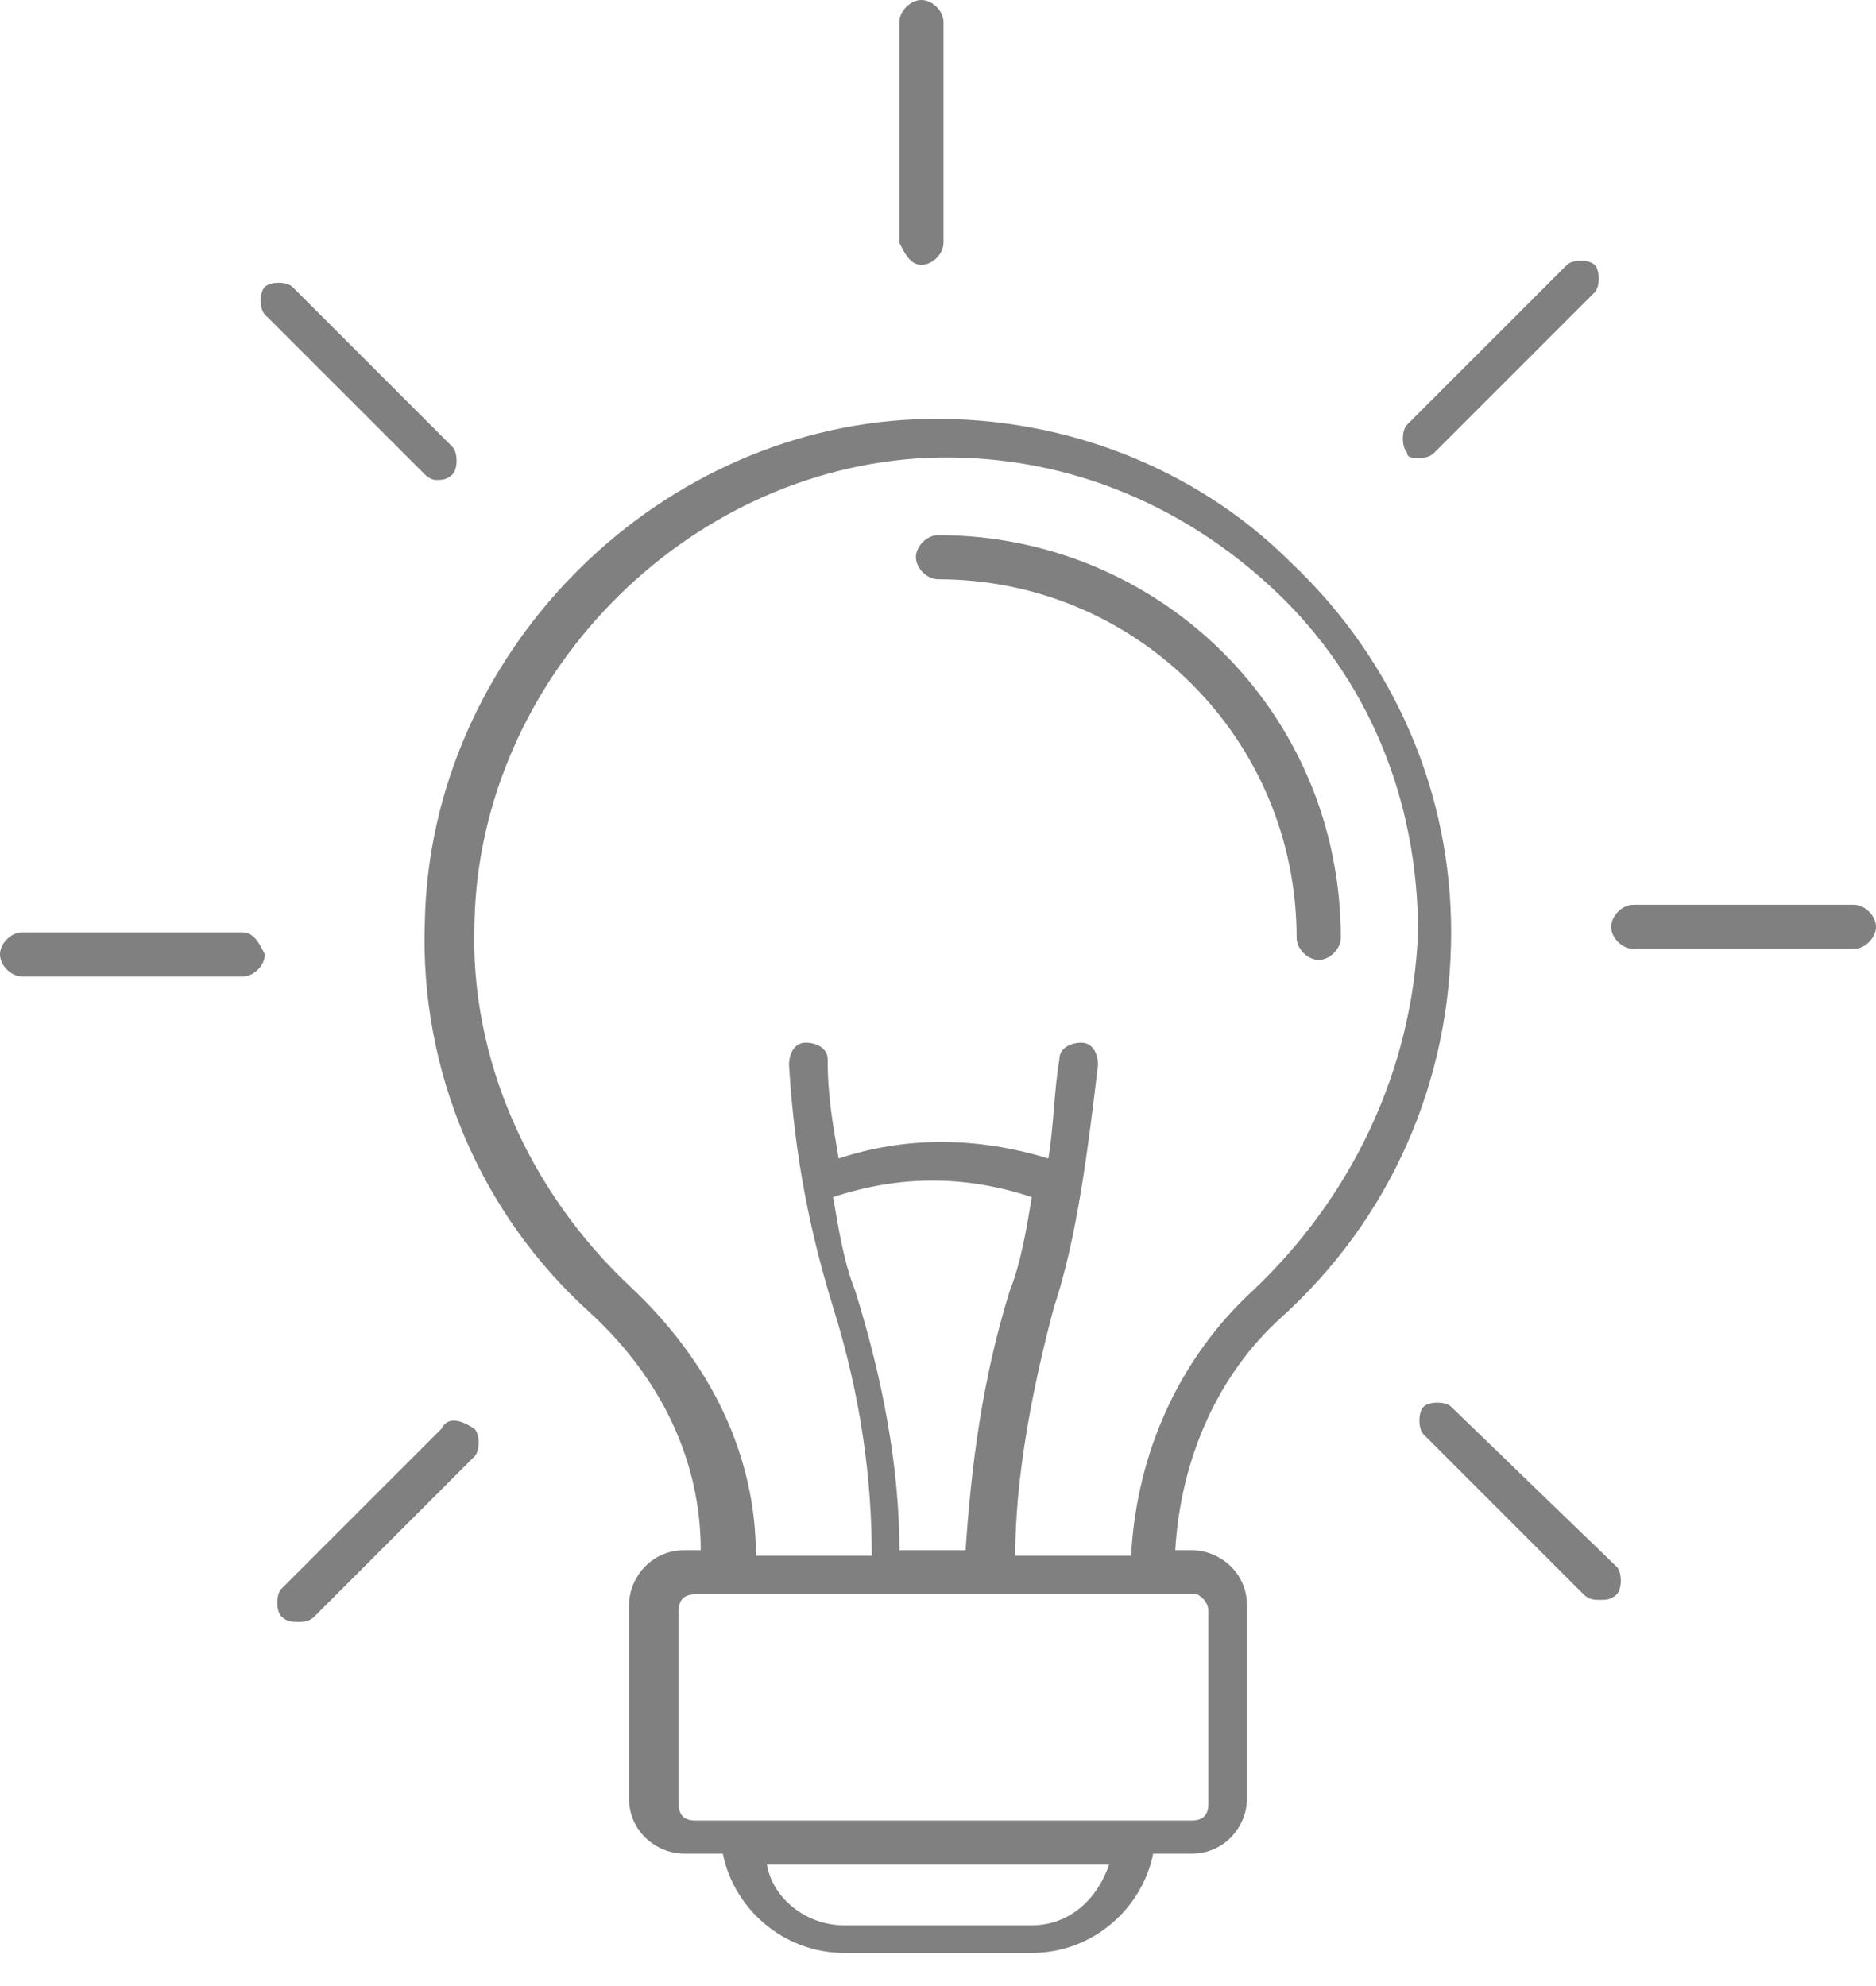
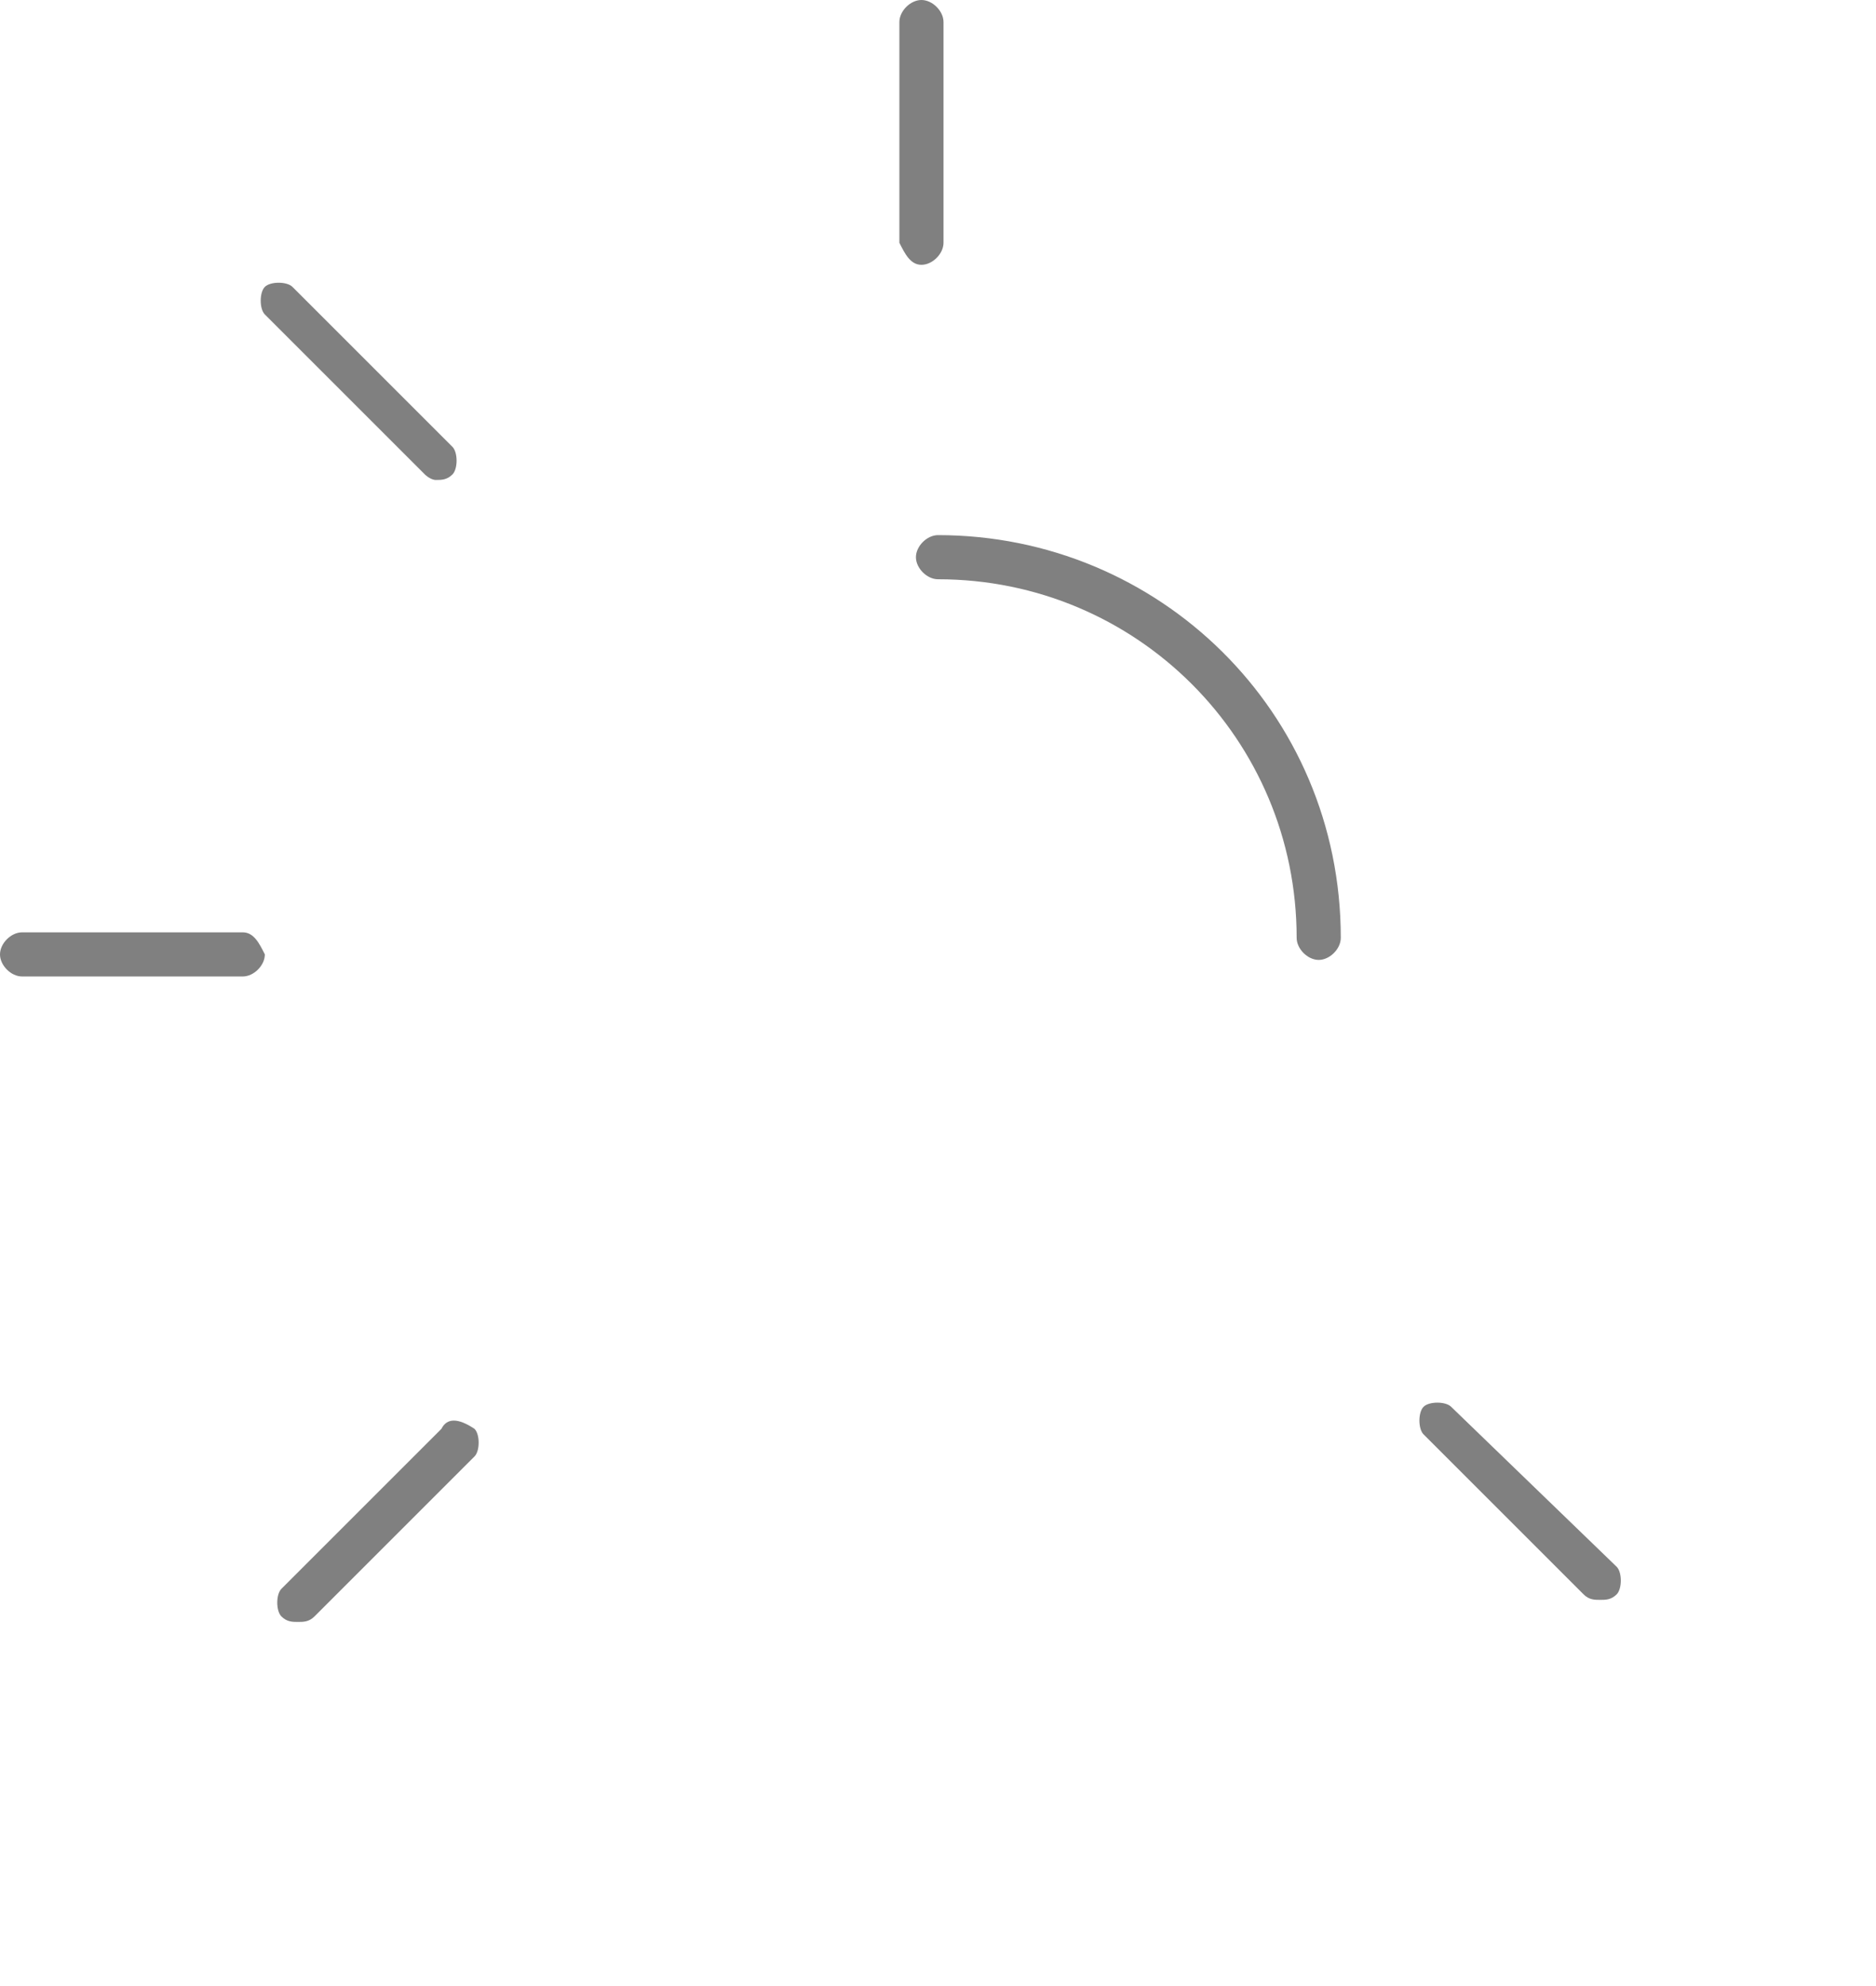
<svg xmlns="http://www.w3.org/2000/svg" width="34" height="36" viewBox="0 0 34 36" fill="none">
-   <path d="M23.4 10.2C21.6 8.4 19.1 7.5 16.6 7.6C11.8 7.8 7.8 11.9 7.7 16.7C7.6 19.4 8.7 22 10.7 23.8C12 25 12.7 26.5 12.7 28.1H12.4C11.8 28.1 11.4 28.6 11.4 29.1V32.6C11.4 33.2 11.9 33.6 12.4 33.6H13.1C13.3 34.6 14.2 35.4 15.3 35.4H18.7C19.8 35.4 20.7 34.6 20.9 33.6H21.6C22.2 33.6 22.6 33.1 22.6 32.6V29.1C22.6 28.5 22.1 28.1 21.6 28.1H21.3C21.4 26.4 22.1 24.9 23.2 23.9C25.2 22.1 26.3 19.6 26.3 16.9C26.3 14.4 25.3 12 23.4 10.2ZM18.7 34.9H15.3C14.6 34.9 14 34.4 13.9 33.8H20.1C19.9 34.4 19.4 34.9 18.7 34.9ZM21.9 29.2V32.7C21.9 32.9 21.8 33 21.6 33H20.6H13.6H12.6C12.4 33 12.3 32.9 12.3 32.7V29.2C12.3 29 12.4 28.9 12.6 28.9H13.3H21H21.7C21.7 28.9 21.9 29 21.9 29.2ZM16.3 28.1C16.3 26.6 16 25 15.5 23.4C15.3 22.9 15.2 22.3 15.1 21.7C16.3 21.3 17.5 21.3 18.7 21.7C18.6 22.3 18.5 22.9 18.3 23.4C17.8 25 17.6 26.6 17.5 28.1H16.3ZM22.7 23.4C21.4 24.6 20.6 26.3 20.5 28.2H18.4C18.4 26.8 18.7 25.2 19.1 23.7C19.5 22.5 19.7 21 19.9 19.3C19.9 19.1 19.8 18.9 19.6 18.9C19.4 18.9 19.2 19 19.2 19.2C19.1 19.8 19.1 20.4 19 21C17.7 20.6 16.4 20.6 15.2 21C15.1 20.4 15 19.9 15 19.2C15 19 14.8 18.9 14.6 18.9C14.4 18.9 14.3 19.1 14.3 19.3C14.4 21 14.7 22.4 15.1 23.7C15.6 25.3 15.8 26.8 15.8 28.2H13.7C13.7 26.4 12.9 24.7 11.4 23.3C9.6 21.6 8.5 19.2 8.6 16.7C8.7 12.3 12.4 8.5 16.8 8.3C19.2 8.2 21.4 9.1 23.1 10.7C24.8 12.3 25.7 14.5 25.7 16.9C25.6 19.4 24.5 21.7 22.7 23.4Z" fill="#808080" />
  <path d="M17 9.7C16.8 9.7 16.6 9.9 16.6 10.1C16.6 10.3 16.8 10.5 17 10.5C20.6 10.5 23.5 13.4 23.5 17C23.5 17.2 23.7 17.4 23.9 17.4C24.1 17.4 24.3 17.2 24.3 17C24.3 12.9 21 9.7 17 9.7Z" fill="#808080" />
  <path d="M4.4 16.9H0.4C0.2 16.9 0 17.1 0 17.3C0 17.5 0.2 17.7 0.4 17.7H4.4C4.6 17.7 4.8 17.5 4.8 17.3C4.7 17.1 4.6 16.9 4.4 16.9Z" fill="#808080" />
  <path d="M8 25.9L5.1 28.8C5 28.9 5 29.2 5.1 29.3C5.2 29.4 5.3 29.4 5.4 29.4C5.5 29.4 5.6 29.4 5.7 29.3L8.6 26.4C8.7 26.3 8.7 26 8.6 25.9C8.3 25.7 8.1 25.7 8 25.9Z" fill="#808080" />
  <path d="M26.3 25.5C26.2 25.4 25.9 25.4 25.8 25.5C25.7 25.6 25.7 25.9 25.8 26L28.7 28.9C28.8 29 28.9 29 29 29C29.1 29 29.2 29 29.3 28.9C29.4 28.8 29.4 28.5 29.3 28.4L26.3 25.5Z" fill="#808080" />
-   <path d="M33.6 16.4H29.6C29.4 16.4 29.2 16.6 29.2 16.8C29.2 17 29.4 17.2 29.6 17.2H33.6C33.8 17.2 34 17 34 16.8C34 16.6 33.8 16.4 33.6 16.4Z" fill="#808080" />
-   <path d="M25.7 8.3C25.8 8.3 25.9 8.3 26 8.2L28.9 5.3C29 5.2 29 4.9 28.9 4.8C28.8 4.7 28.5 4.7 28.4 4.8L25.5 7.7C25.4 7.8 25.4 8.1 25.5 8.2C25.5 8.3 25.6 8.3 25.7 8.3Z" fill="#808080" />
  <path d="M16.7 4.8C16.9 4.8 17.1 4.6 17.1 4.4V0.4C17.1 0.2 16.9 0 16.7 0C16.5 0 16.3 0.2 16.3 0.4V4.4C16.4 4.6 16.5 4.8 16.7 4.8Z" fill="#808080" />
  <path d="M7.9 8.7C8 8.7 8.1 8.7 8.2 8.6C8.3 8.5 8.3 8.2 8.2 8.1L5.3 5.2C5.2 5.1 4.9 5.1 4.8 5.2C4.7 5.3 4.7 5.6 4.8 5.7L7.7 8.6C7.7 8.6 7.8 8.7 7.9 8.7Z" fill="#808080" />
</svg>